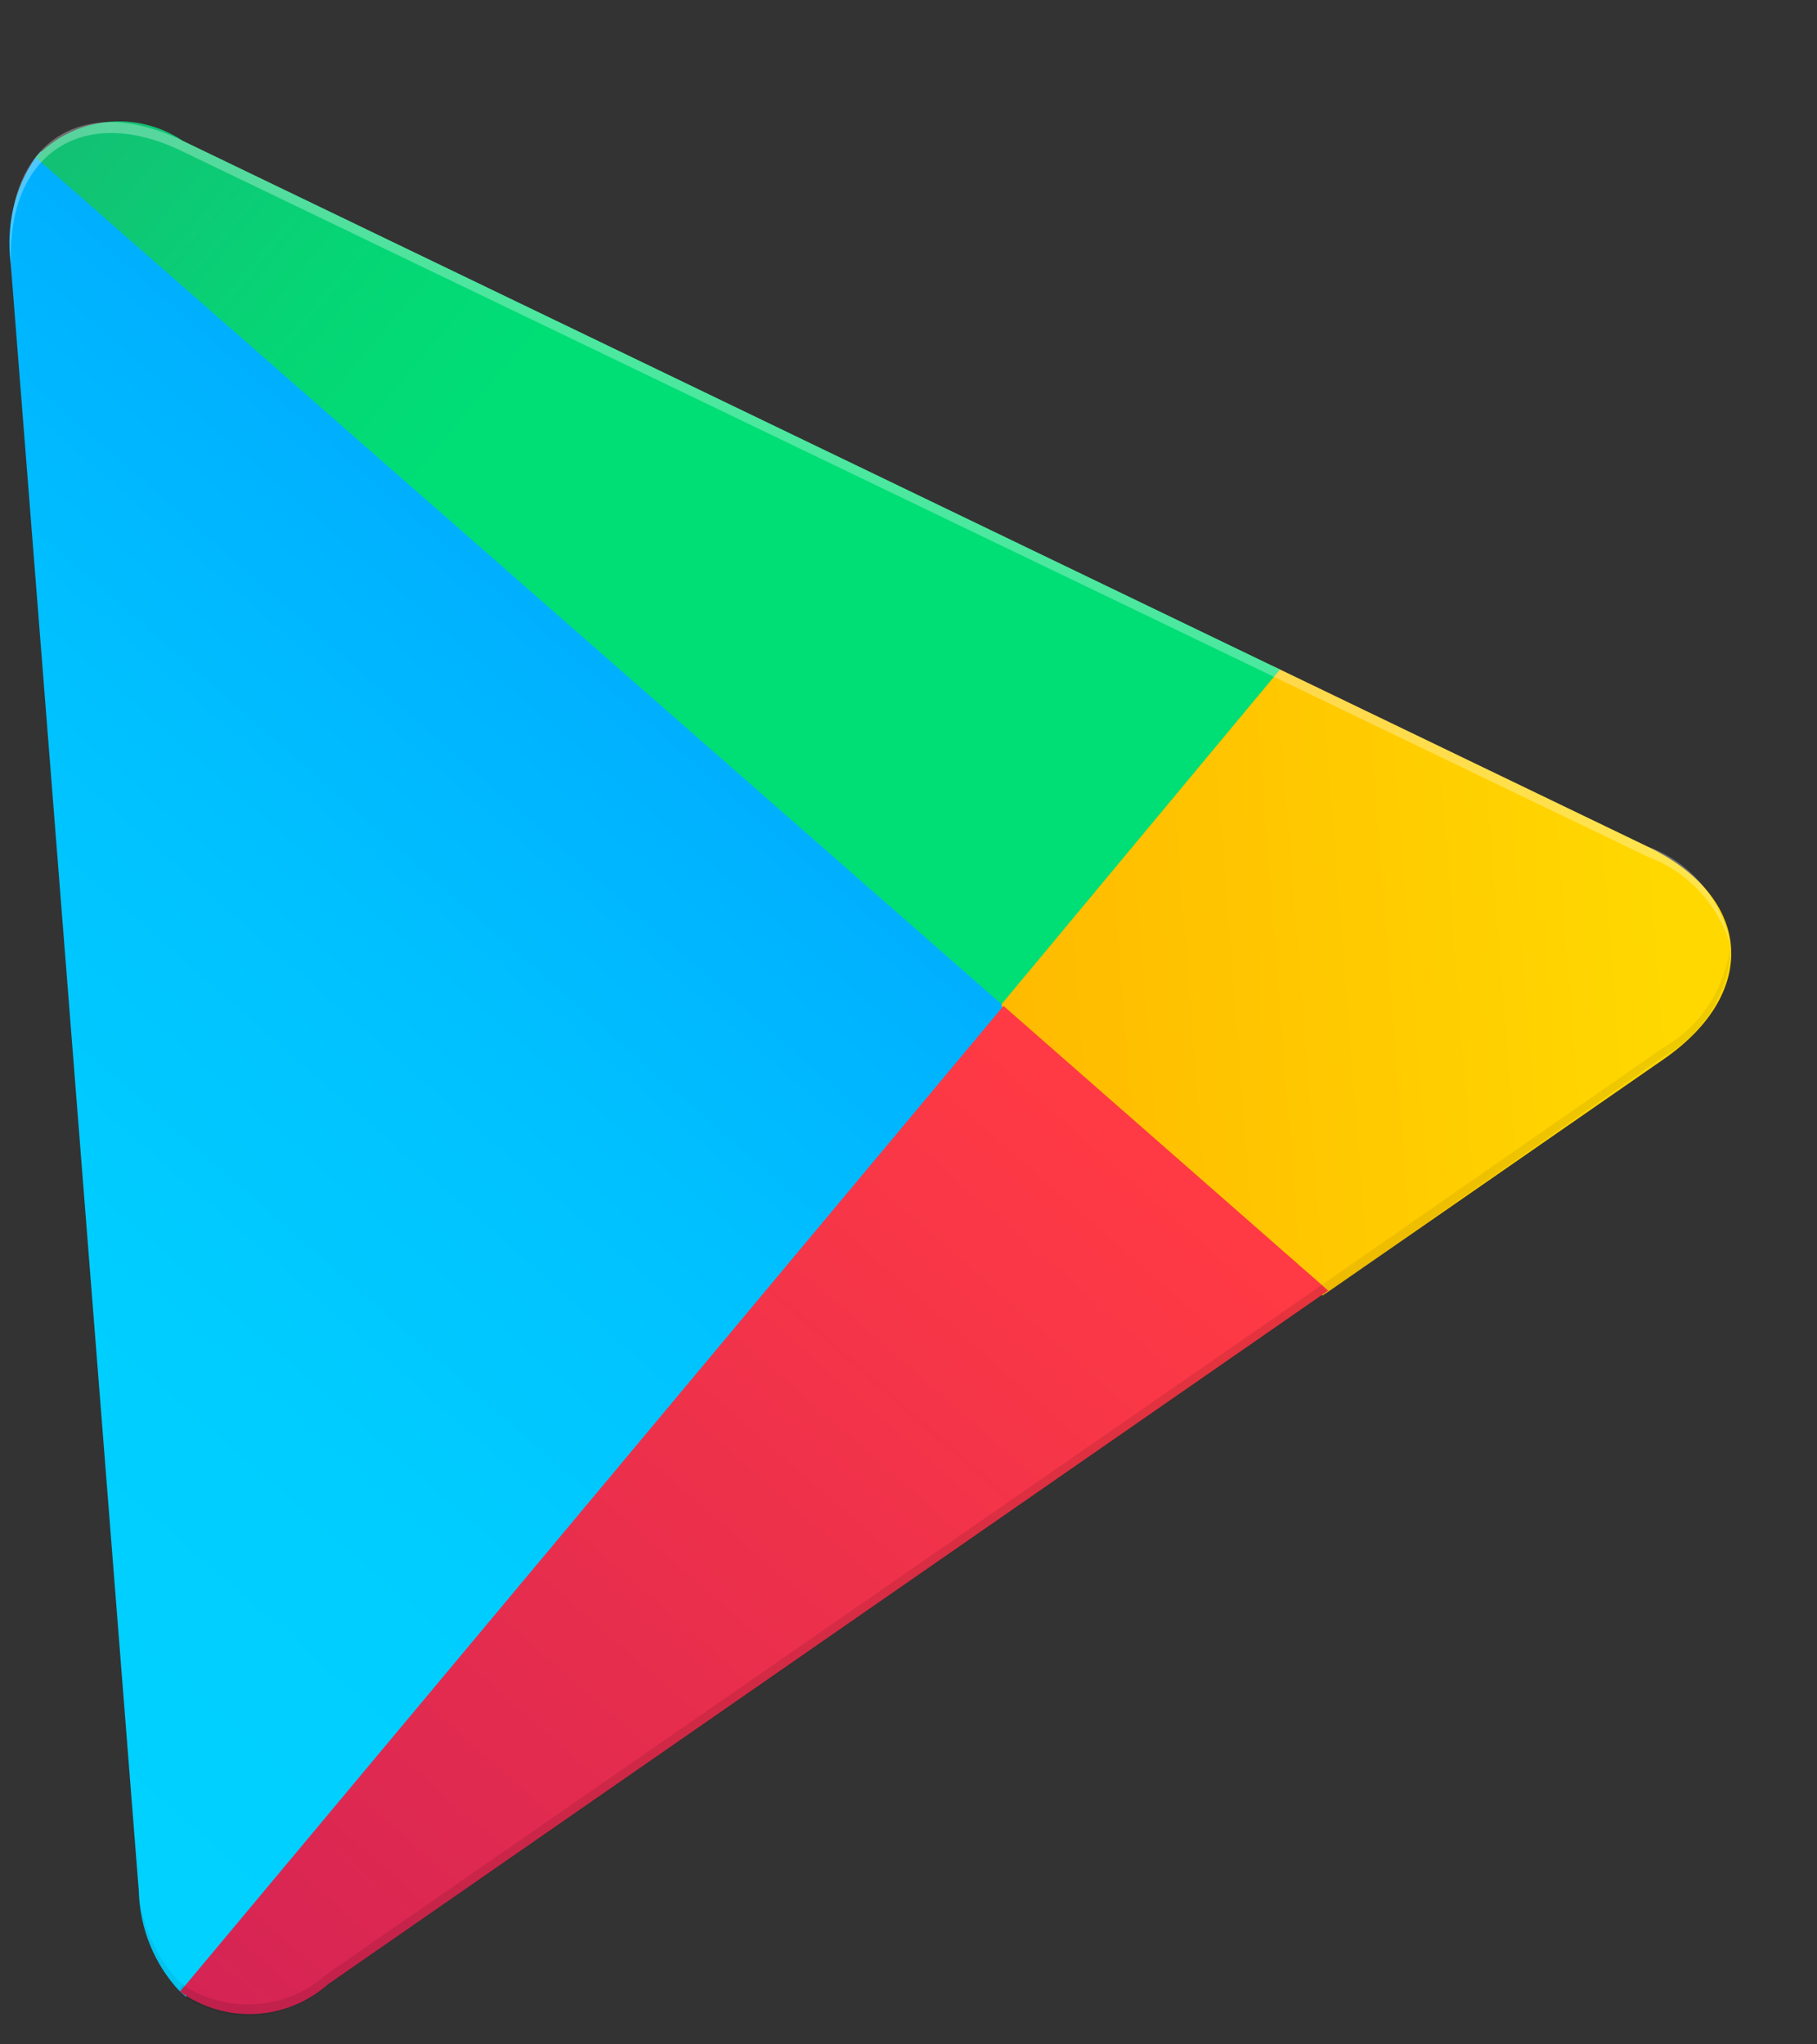
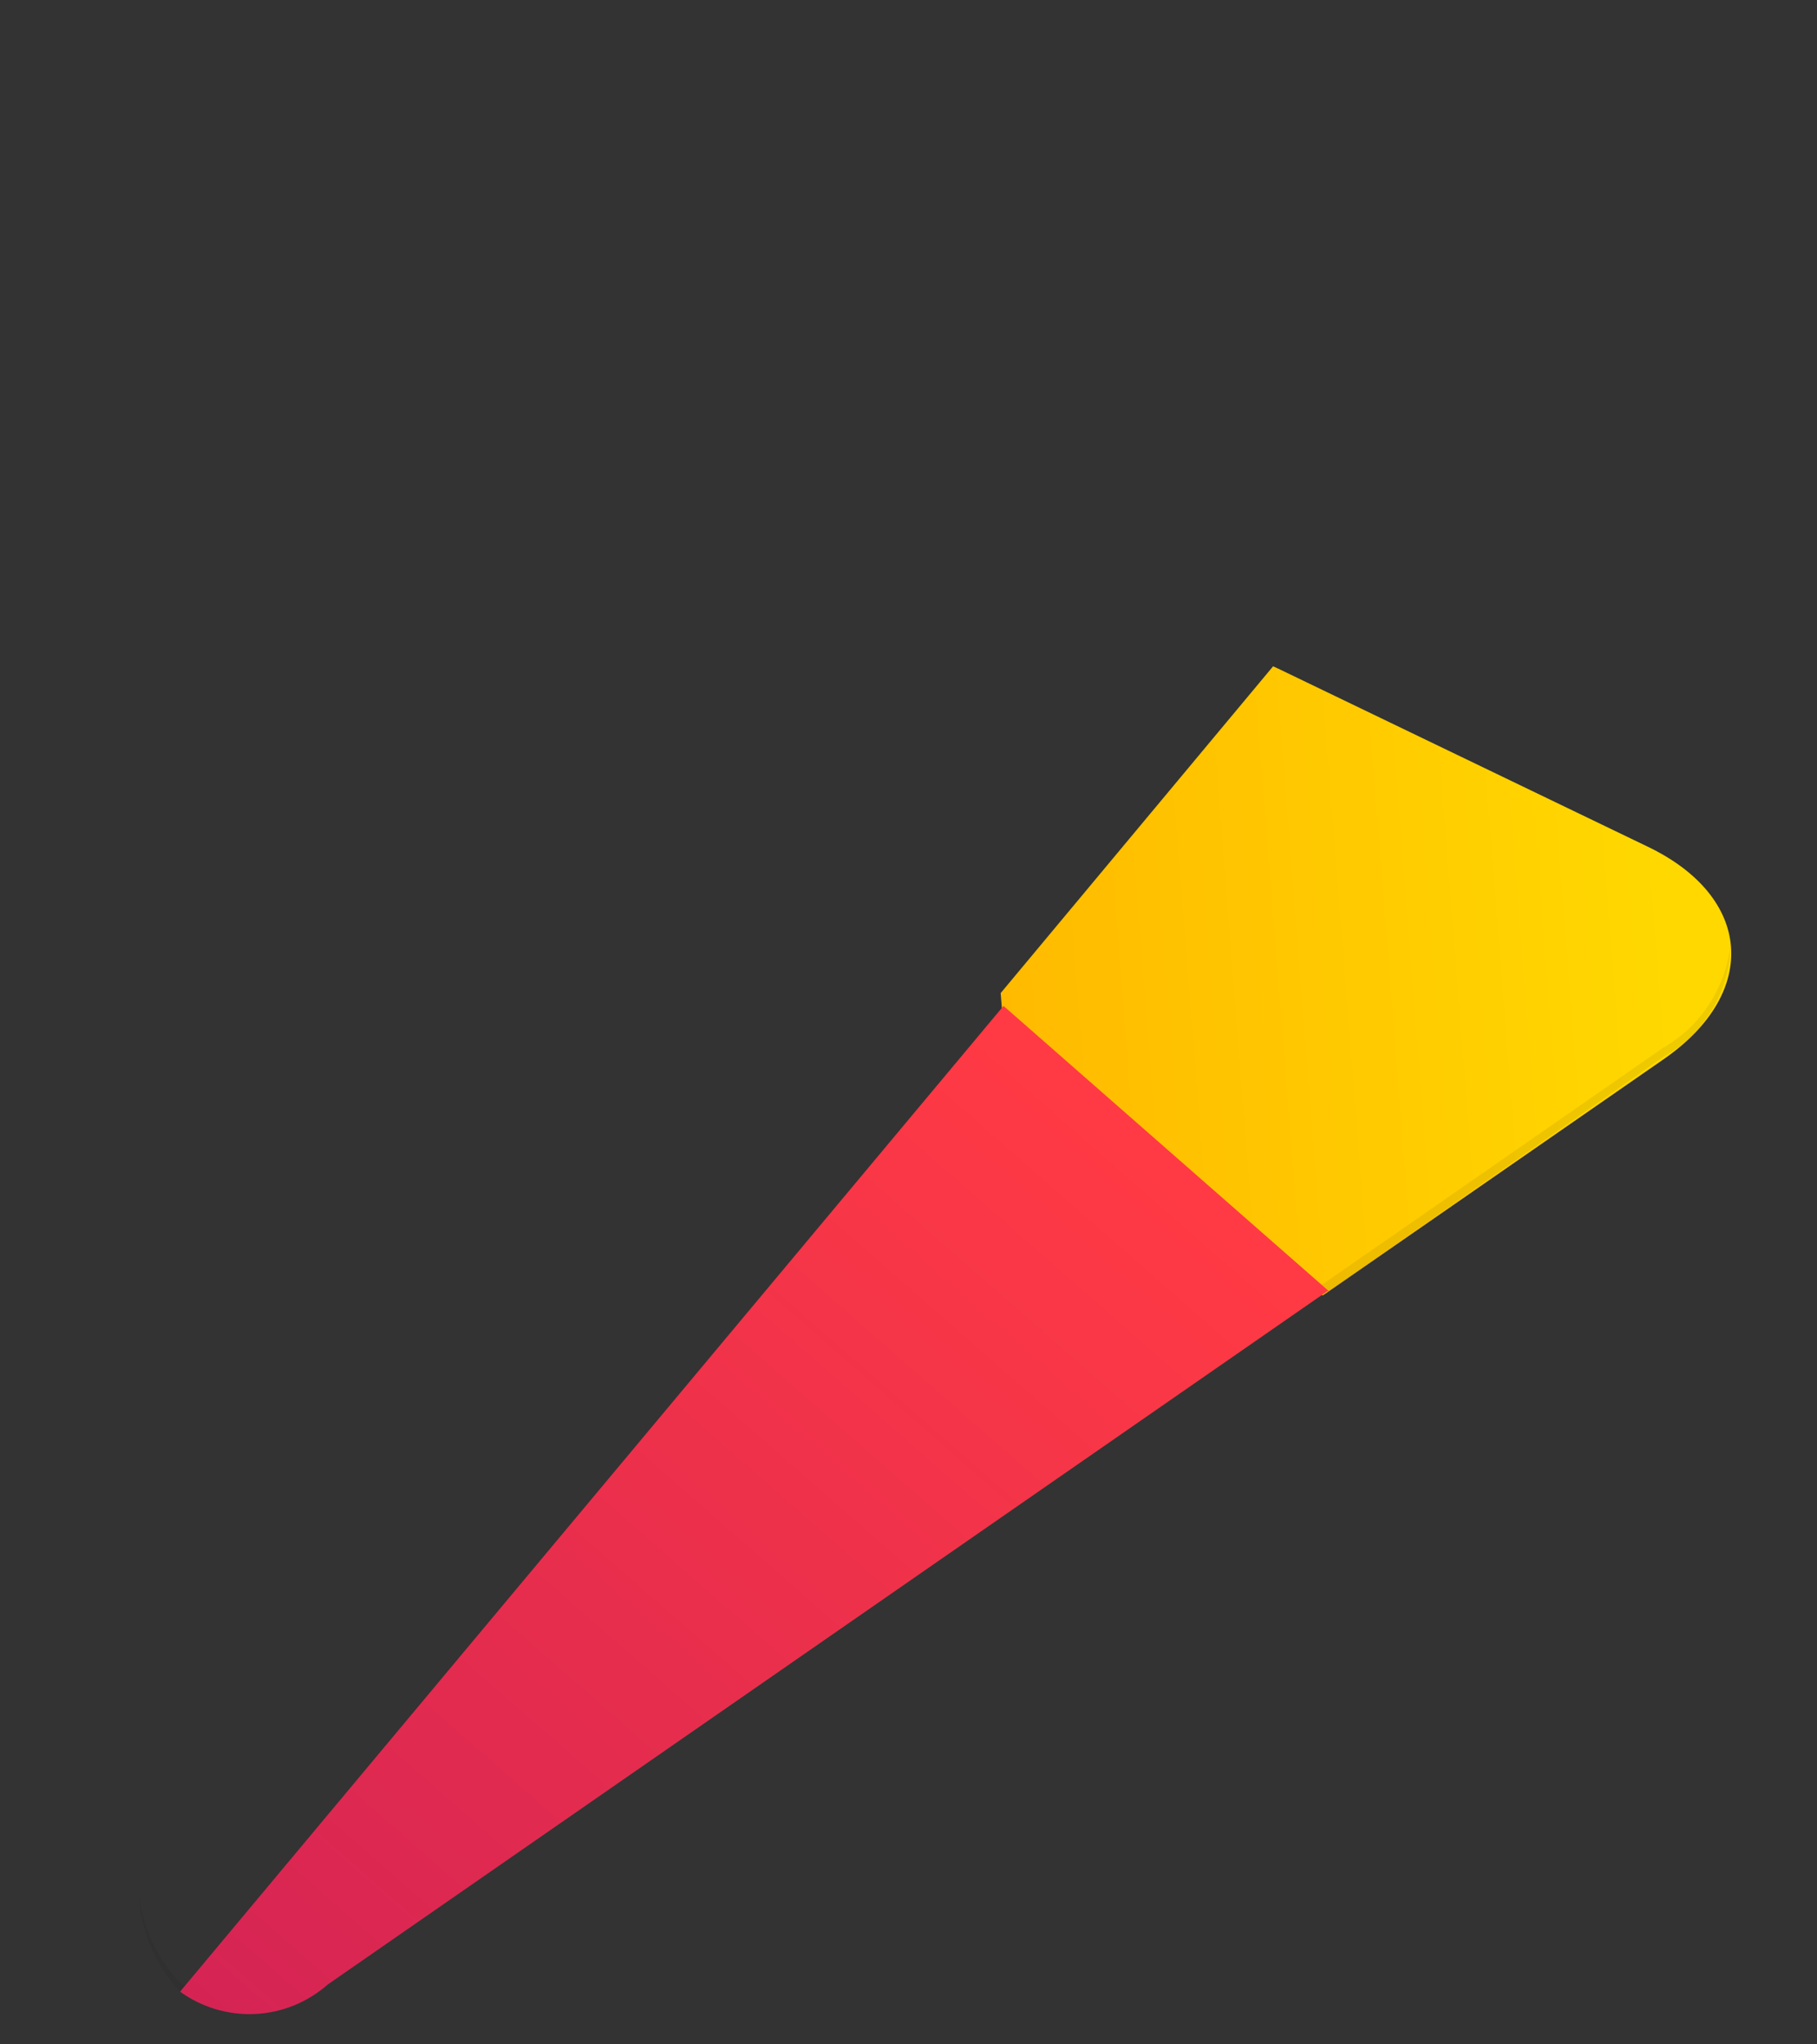
<svg xmlns="http://www.w3.org/2000/svg" width="56" height="63" viewBox="0 0 56 63" fill="none">
  <rect x="0" y="0" width="56" height="63" fill="#333333" stroke="none" />
-   <path d="M1.1 4.851C0.449 5.797 0.173 6.963 0.33 8.112L4.278 58.276C4.307 59.435 4.761 60.542 5.549 61.376L5.73 61.534L30.894 31.27L30.841 30.603L1.254 4.667L1.1 4.851Z" fill="url(#paint0_linear_7952_33415)" />
  <path d="M40.763 39.921L30.894 31.27L30.841 30.603L39.237 20.533L39.45 20.632L50.767 26.084C54.007 27.63 54.24 30.582 51.283 32.635L40.958 39.791L40.763 39.921Z" fill="url(#paint1_linear_7952_33415)" />
  <path d="M40.958 39.791L30.928 30.999L5.549 61.376C6.227 61.863 7.043 62.105 7.869 62.064C8.694 62.023 9.481 61.702 10.107 61.151L40.902 39.795" fill="url(#paint2_linear_7952_33415)" />
-   <path d="M39.45 20.632L5.636 4.341C4.937 3.874 4.103 3.669 3.275 3.762C2.448 3.855 1.679 4.24 1.1 4.851L30.868 30.946L39.45 20.632Z" fill="url(#paint3_linear_7952_33415)" />
-   <path opacity="0.1" d="M40.737 39.597L10.082 60.828C9.479 61.368 8.722 61.694 7.923 61.757C7.124 61.82 6.325 61.617 5.646 61.177L5.492 61.361L5.673 61.52C6.352 61.959 7.151 62.163 7.95 62.1C8.749 62.037 9.506 61.711 10.109 61.171L40.904 39.814L40.737 39.597Z" fill="black" />
  <path opacity="0.07" d="M5.525 61.071C4.735 60.231 4.28 59.117 4.252 57.952L4.278 58.276C4.306 59.435 4.76 60.542 5.549 61.376L5.702 61.191L5.525 61.071Z" fill="black" />
  <path opacity="0.07" d="M51.255 32.292L40.737 39.597L40.957 39.791L51.276 32.559C51.888 32.223 52.401 31.725 52.764 31.118C53.126 30.51 53.324 29.814 53.338 29.101C53.263 29.765 53.035 30.401 52.672 30.956C52.31 31.511 51.824 31.969 51.255 32.292Z" fill="black" />
-   <path opacity="0.3" d="M5.663 4.684L50.792 26.407C51.399 26.632 51.946 26.999 52.39 27.48C52.833 27.962 53.16 28.543 53.344 29.177C53.223 28.473 52.919 27.815 52.466 27.271C52.013 26.727 51.426 26.317 50.767 26.084L5.636 4.341C2.451 2.79 0.044 4.475 0.33 8.112L0.355 8.436C0.071 4.817 2.476 3.114 5.663 4.684Z" fill="white" />
  <defs>
    <linearGradient id="paint0_linear_7952_33415" x1="26.439" y1="5.521" x2="-8.699" y2="45.605" gradientUnits="userSpaceOnUse">
      <stop stop-color="#008EFF" />
      <stop offset="0.01" stop-color="#008FFF" />
      <stop offset="0.26" stop-color="#00ACFF" />
      <stop offset="0.51" stop-color="#00C0FF" />
      <stop offset="0.76" stop-color="#00CDFF" />
      <stop offset="1" stop-color="#00D1FF" />
    </linearGradient>
    <linearGradient id="paint1_linear_7952_33415" x1="51.396" y1="29.33" x2="-2.094" y2="33.54" gradientUnits="userSpaceOnUse">
      <stop stop-color="#FFD800" />
      <stop offset="1" stop-color="#FF8A00" />
    </linearGradient>
    <linearGradient id="paint2_linear_7952_33415" x1="35.546" y1="35.809" x2="-12.091" y2="90.151" gradientUnits="userSpaceOnUse">
      <stop stop-color="#FF3A44" />
      <stop offset="1" stop-color="#B11162" />
    </linearGradient>
    <linearGradient id="paint3_linear_7952_33415" x1="-7.156" y1="-11.305" x2="17.666" y2="9.331" gradientUnits="userSpaceOnUse">
      <stop stop-color="#328E71" />
      <stop offset="0.07" stop-color="#2D9571" />
      <stop offset="0.48" stop-color="#15BD74" />
      <stop offset="0.8" stop-color="#06D575" />
      <stop offset="1" stop-color="#00DE76" />
    </linearGradient>
  </defs>
</svg>